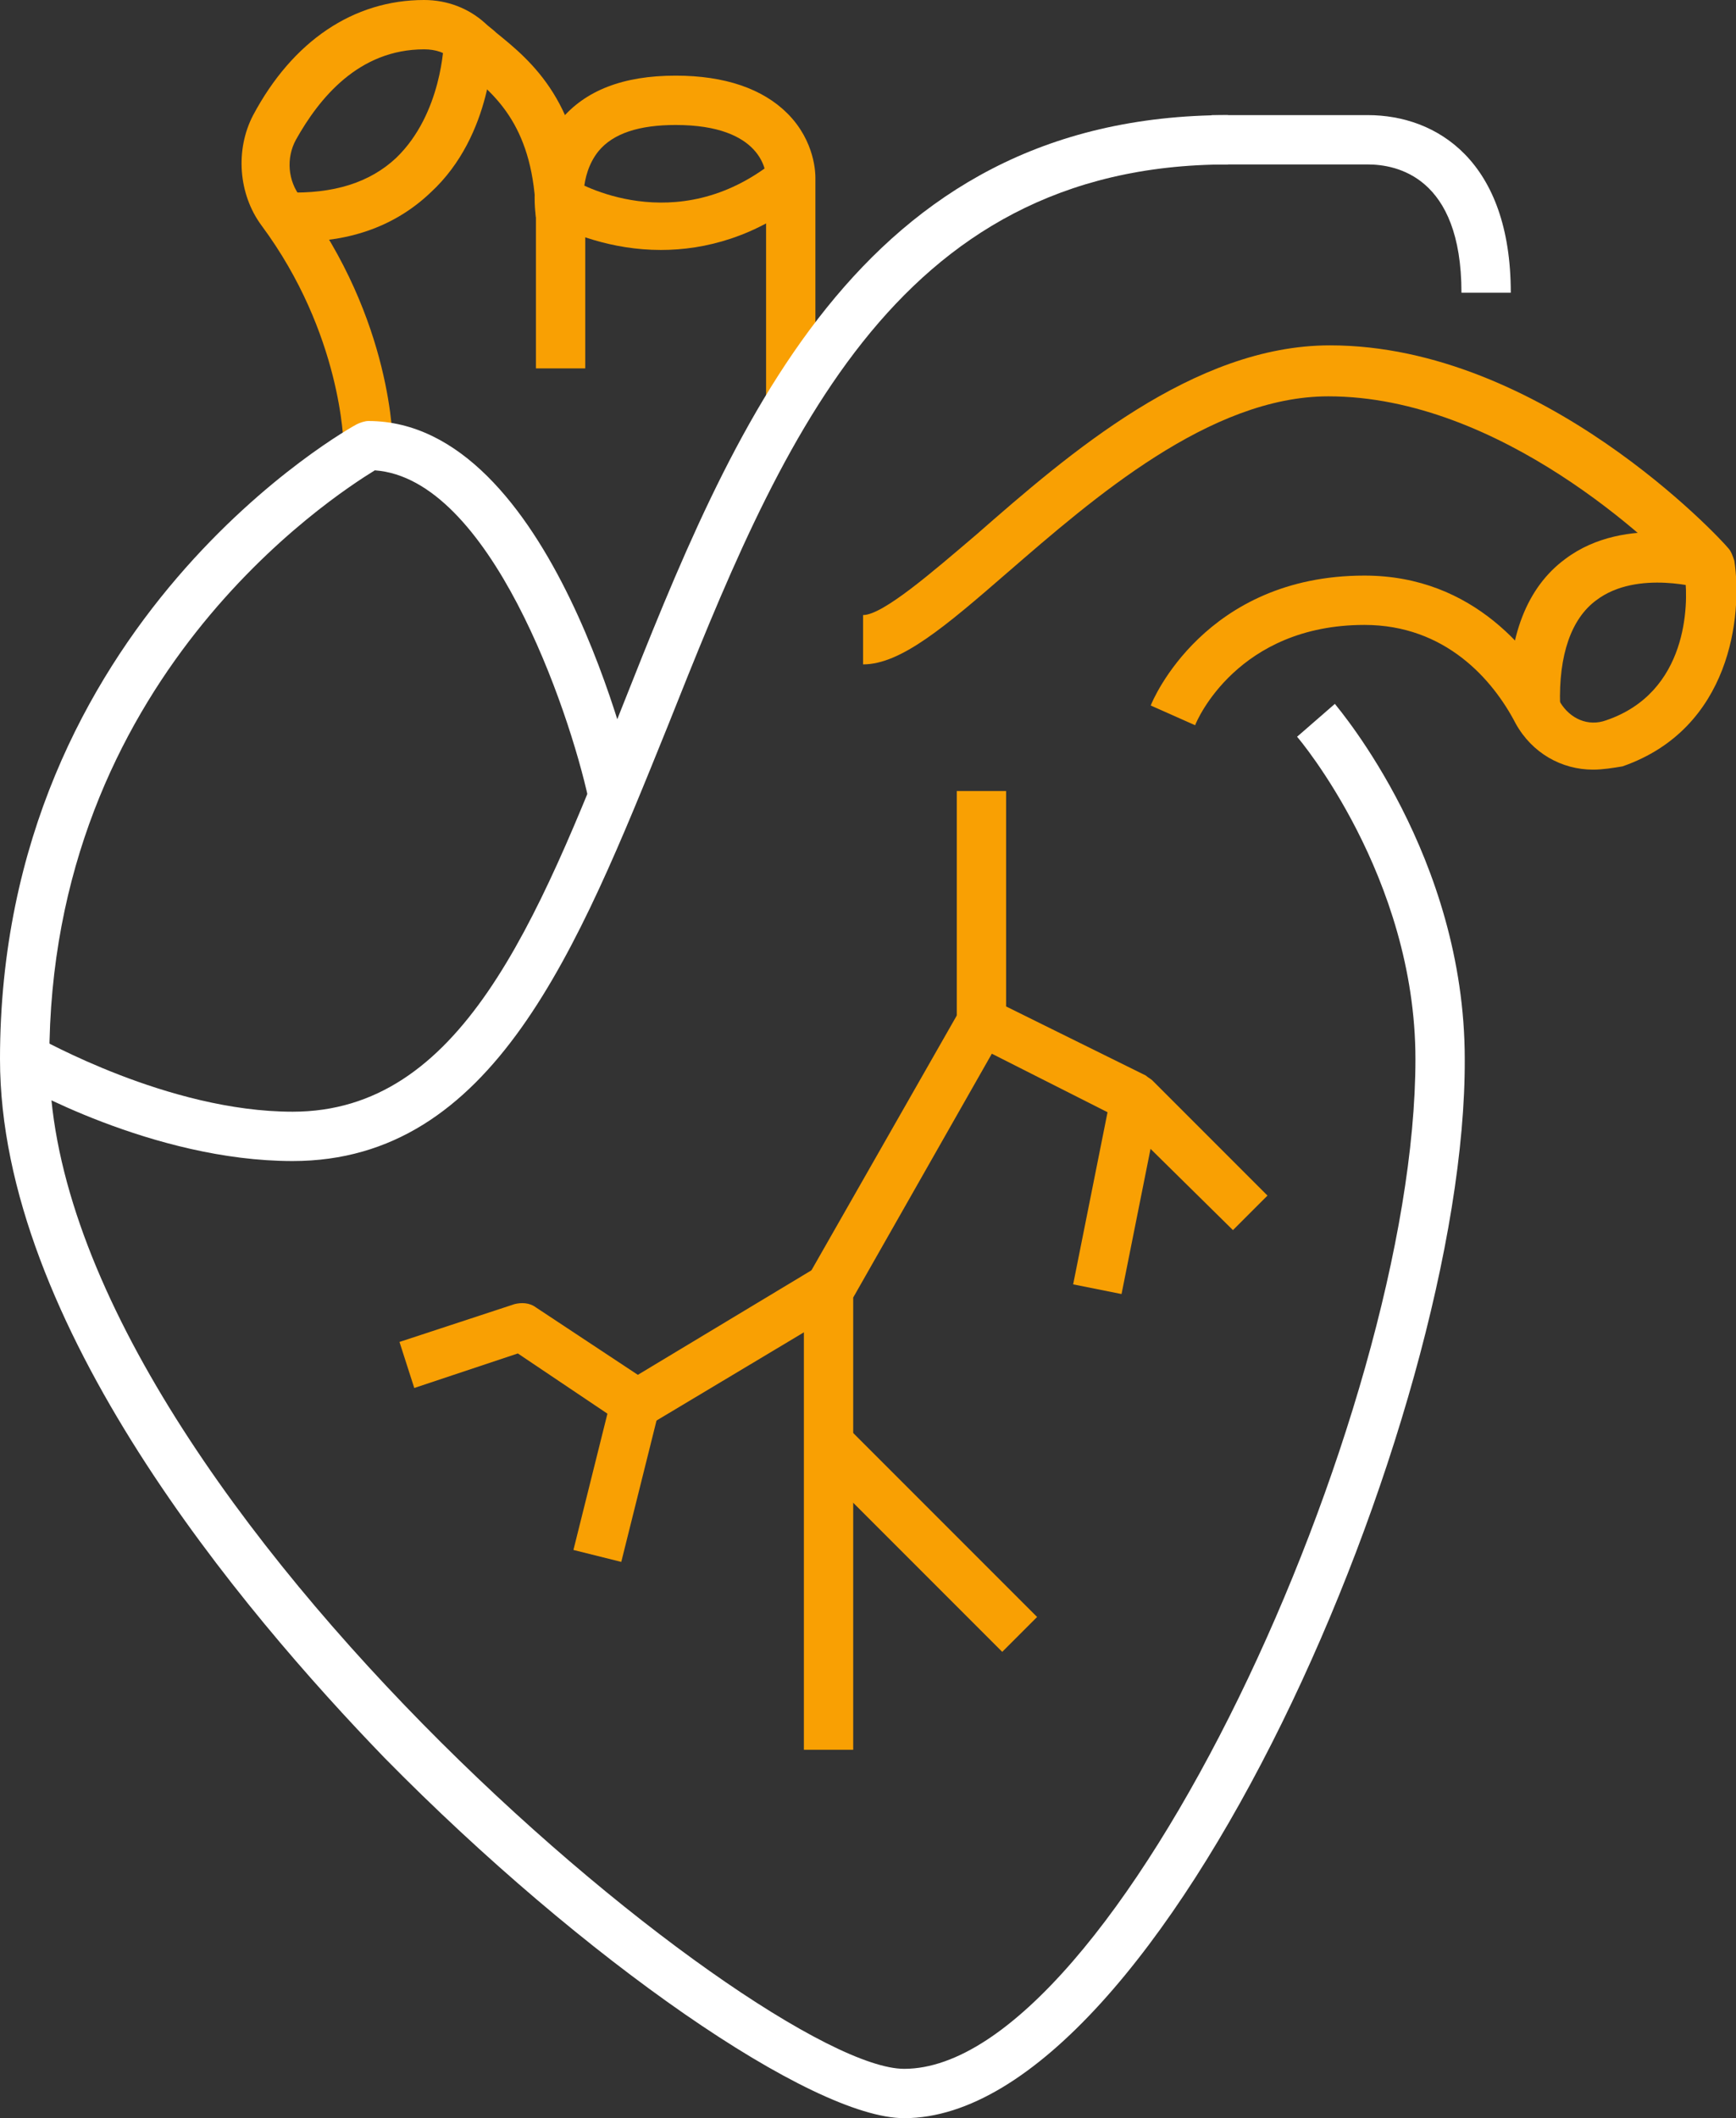
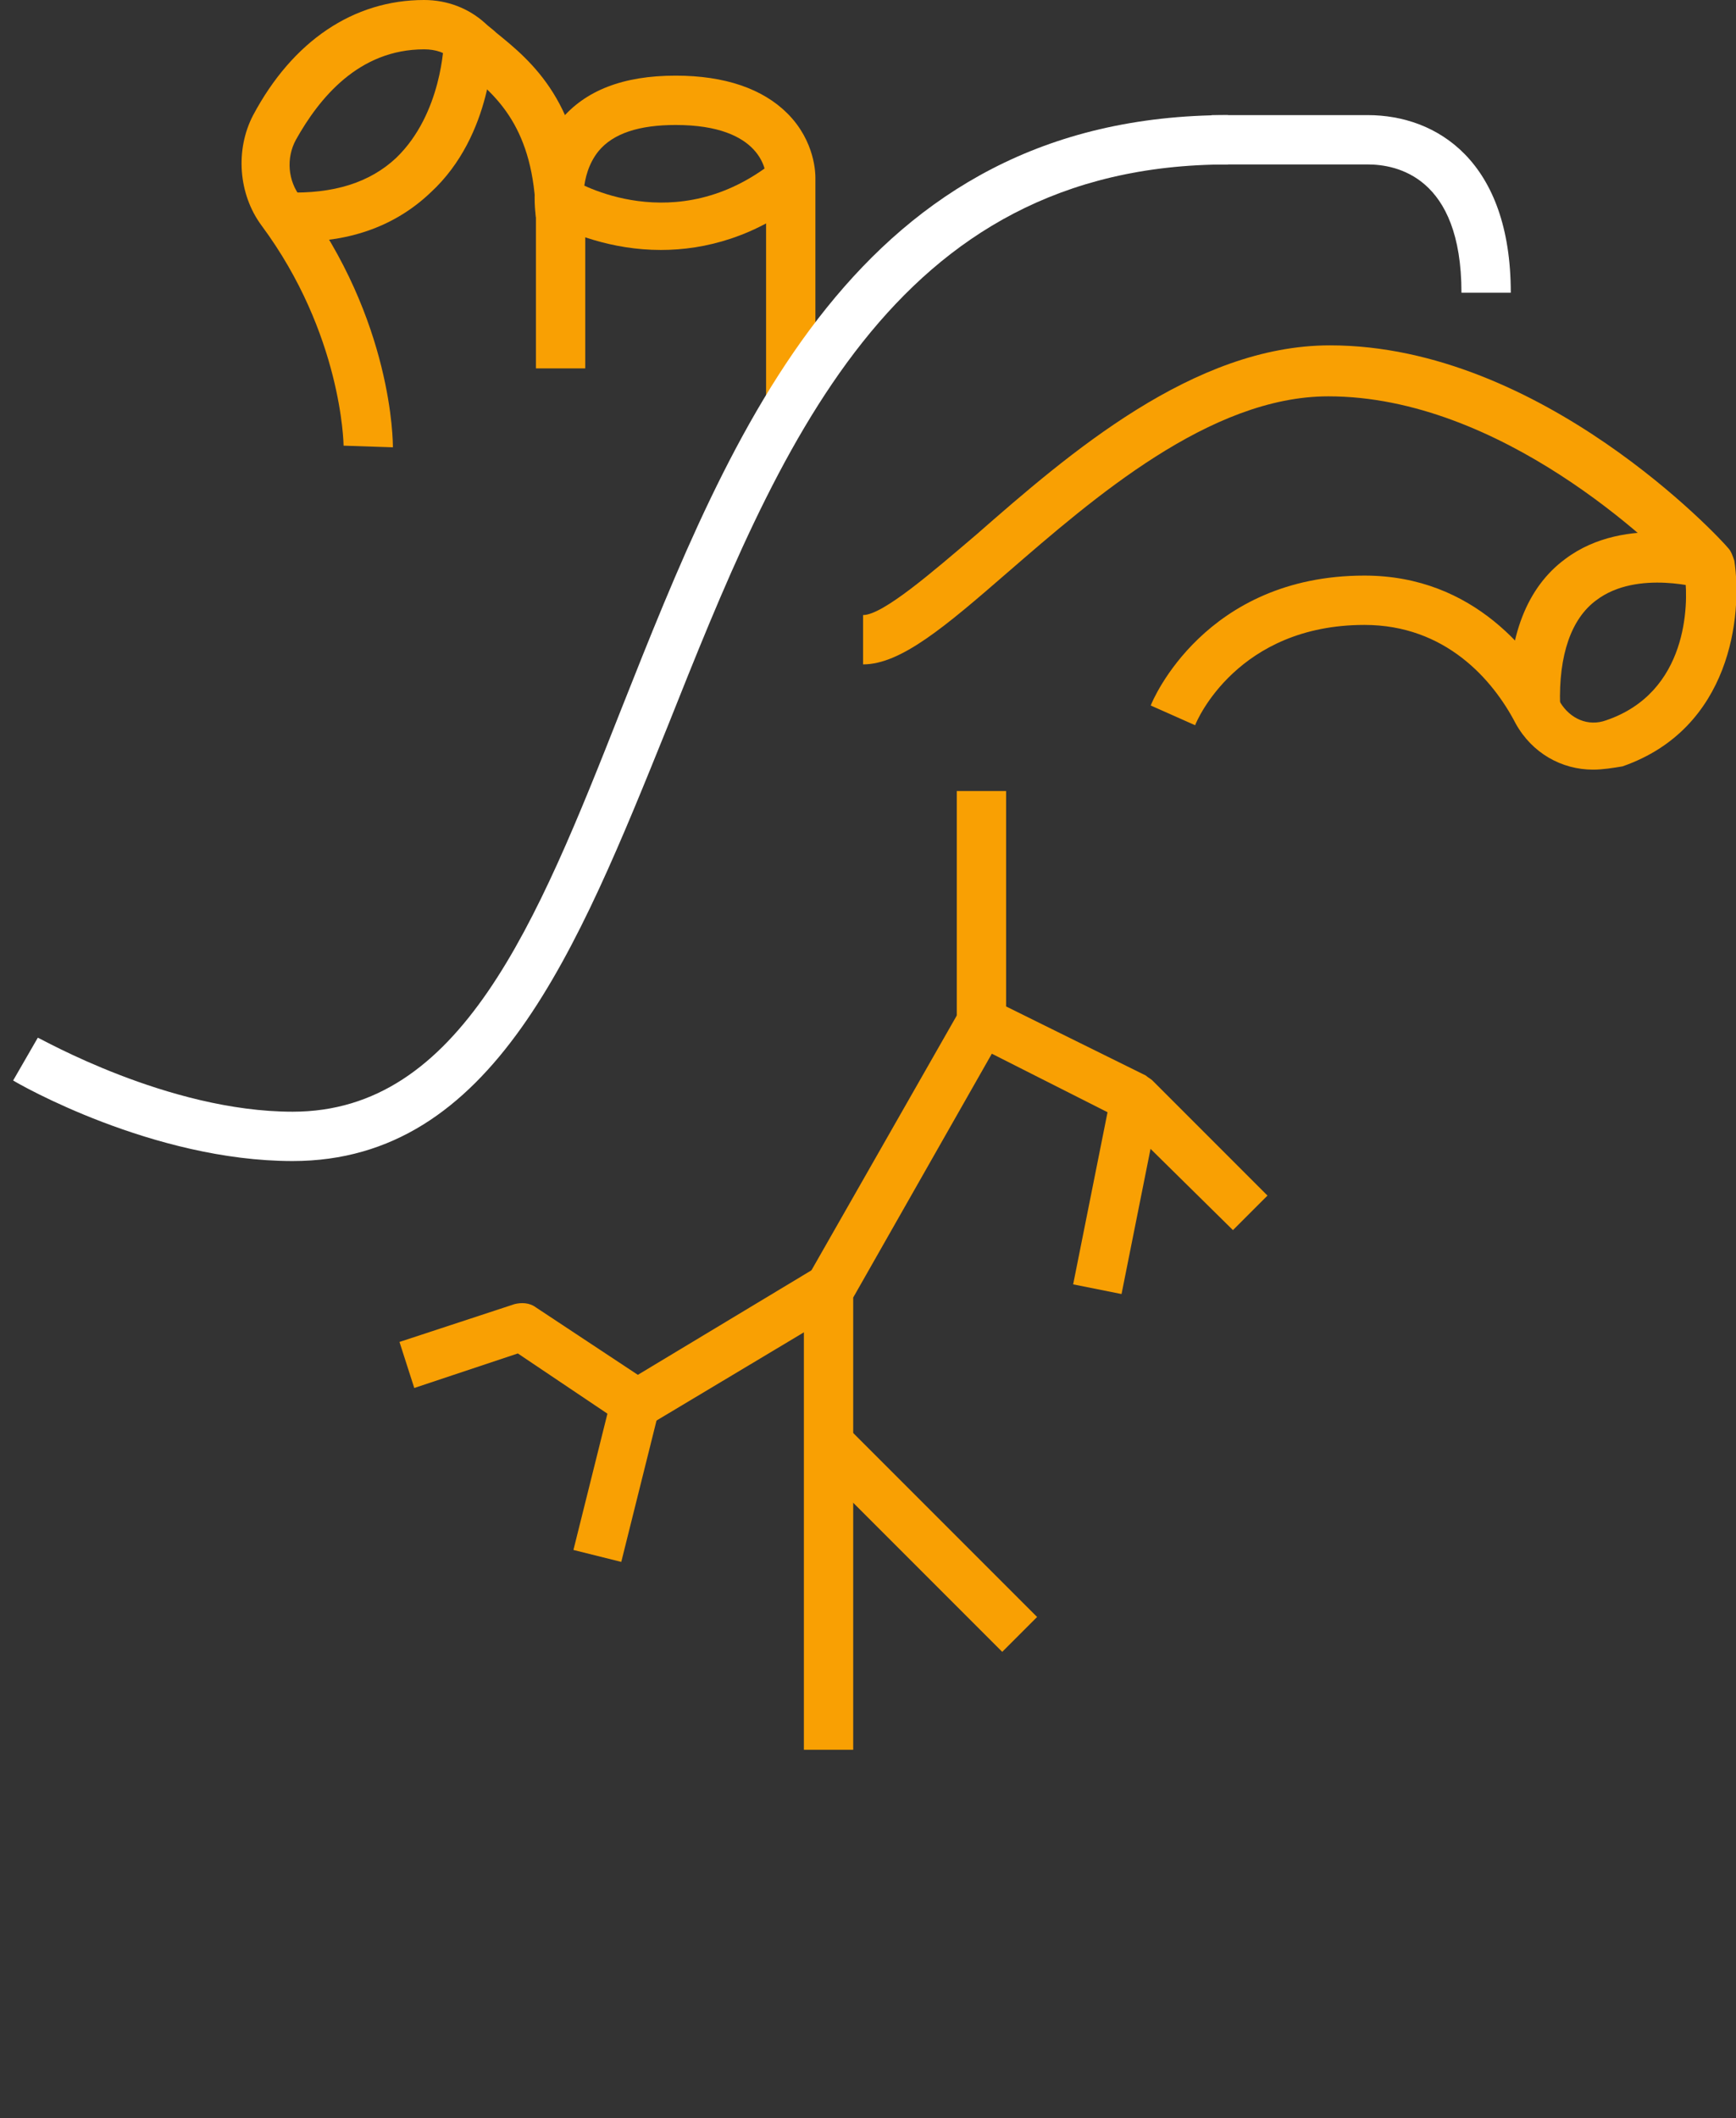
<svg xmlns="http://www.w3.org/2000/svg" version="1.1" id="Layer_1" x="0px" y="0px" viewBox="0 0 105.6 128.8" style="enable-background:new 0 0 105.6 128.8;" xml:space="preserve">
  <rect x="0" y="0" width="105.6" height="128.8" fill="#333333" stroke="none" />
  <style type="text/css">
	.st0{fill:#FFFFFF;}
	.st1{fill:#F9A003;}
</style>
  <g id="_x33__-_Icon_00000136387675091882730480000011471159029856422330_">
    <path class="st0" d="M91.9,17.8h-3c0-7.1-4-7.8-5.7-7.8c-3.1,0-9.5,0-9.5,0l0-3c0,0,6.4,0,9.5,0C87.4,7,91.9,9.8,91.9,17.8z" />
    <path class="st1" d="M96.9,46.8c-1.9,0-3.7-1-4.7-2.8C90.8,41.3,87.9,38,83,38c-7.7,0-10.2,5.8-10.3,6.1L70,42.9   c0.1-0.3,3.3-7.9,13-7.9c6.7,0,10.3,4.8,11.9,7.7c0.6,1,1.7,1.5,2.8,1.1c5-1.7,5-7.1,4.8-8.7c-1.8-1.9-11.2-11-21.7-11   c-7.2,0-14.3,6.2-19.5,10.7c-3.8,3.3-6.5,5.6-8.8,5.6v-3c1.2,0,4.2-2.6,6.9-4.9C65,27.6,72.6,21,80.9,21   c12.9,0,23.8,11.8,24.2,12.3c0.2,0.2,0.3,0.5,0.4,0.8c0.5,3.3-0.2,10.2-6.8,12.5C98.1,46.7,97.5,46.8,96.9,46.8z" />
    <path class="st1" d="M91.8,42.8c-0.1-4.1,1.1-7.1,3.4-8.8c3.7-2.8,9-1.2,9.2-1.1l-0.9,2.9l0.5-1.4l-0.4,1.4c0,0-4-1.2-6.5,0.7   c-1.5,1.1-2.3,3.3-2.2,6.4L91.8,42.8z" />
    <path class="st1" d="M20.9,27.1c0-0.1-0.1-6.8-5-13.4c-1.4-1.9-1.6-4.6-0.5-6.7c2.4-4.5,6.1-7,10.4-7c1.4,0,2.7,0.5,3.7,1.4   c0.2,0.2,0.5,0.4,0.7,0.6c2.1,1.7,5.3,4.3,5.4,11.2l-3,0c-0.1-5.4-2.4-7.4-4.3-8.9C28,4,27.7,3.8,27.5,3.6c-0.4-0.4-1-0.6-1.7-0.6   c-4,0-6.4,3-7.8,5.5c-0.6,1.1-0.5,2.5,0.3,3.5c5.6,7.5,5.6,14.9,5.6,15.2L20.9,27.1l1.5,0L20.9,27.1z" />
    <path class="st1" d="M49.6,24.8h-3v-14c0-0.3-0.2-3.2-5.5-3.2c-2.2,0-3.8,0.5-4.7,1.6c-1.2,1.5-0.9,3.6-0.8,3.6c0,0.1,0,0.2,0,0.3   v9.3h-3v-9.2c-0.1-0.7-0.4-3.6,1.5-5.9c1.5-1.8,3.8-2.7,7-2.7c3,0,5.3,0.8,6.8,2.3c1.7,1.7,1.7,3.7,1.7,3.9V24.8z" />
    <path class="st1" d="M18.1,14.7c-0.3,0-0.6,0-0.8,0l0.1-3c2.9,0.1,5.1-0.6,6.7-2.1c2.8-2.7,2.9-7,2.9-7.1l3,0c0,0.2,0,5.7-3.8,9.2   C24.1,13.7,21.4,14.7,18.1,14.7z" />
    <path class="st1" d="M40.2,15.2c-3,0-5.5-1-7-1.8l1.6-2.5c0.3,0.2,6.3,3.7,12.3-1.1L49,12C46,14.4,42.9,15.2,40.2,15.2z" />
    <path class="st1" d="M75,74.8L68.1,68L59,63.4c-0.5-0.3-0.8-0.8-0.8-1.3v-14h3v13.1l8.5,4.2c0.1,0.1,0.3,0.2,0.4,0.3l7,7L75,74.8z" />
    <rect x="61.9" y="71.1" transform="matrix(0.196 -0.981 0.981 0.196 -16.602 124.887)" class="st1" width="11.9" height="3" />
    <path class="st1" d="M51.9,106.4h-3v-28c0-0.3,0.1-0.5,0.2-0.7l9.3-16.3l2.6,1.5l-9.1,16V106.4z" />
    <rect x="54.7" y="85.3" transform="matrix(0.707 -0.707 0.707 0.707 -49.68 67.145)" class="st1" width="3" height="16.5" />
    <path class="st1" d="M38.7,86.9c-0.3,0-0.6-0.1-0.8-0.3l-6.4-4.3l-6.3,2.1l-0.9-2.8l7-2.3c0.4-0.1,0.9-0.1,1.3,0.2l6.2,4.1   l10.8-6.5l1.5,2.6l-11.7,7C39.3,86.8,39,86.9,38.7,86.9z" />
    <rect x="32.8" y="88.5" transform="matrix(0.242 -0.97 0.97 0.242 -58.901 104.648)" class="st1" width="9.6" height="3" />
-     <path class="st0" d="M55,128.8c-5.6,0-19.5-9.6-31.6-21.9C14.7,97.9,0,80.5,0,64.4c0-26.7,21.5-38.5,21.7-38.6   c0.2-0.1,0.5-0.2,0.7-0.2c11.2,0,16.1,21.4,16.3,22.3l-2.9,0.7c-1.2-5.5-6-19.5-13-20C20.2,30.2,3,41.3,3,64.4   c0,25.9,43.2,61.4,52,61.4c12.8,0,31.1-39.7,31.1-61.4c0-11.1-7.1-19.5-7.2-19.6l2.3-2c0.3,0.4,7.9,9.3,7.9,21.6   C89.2,86.2,70.7,128.8,55,128.8z" />
    <path class="st0" d="M17.8,70.6c-8.5,0-16.7-4.7-17-4.9l1.5-2.6c0.1,0,7.9,4.5,15.5,4.5c10.2,0,14.8-11.3,20-24.5   C44.5,26.2,52.1,7,74.7,7v3c-20.5,0-27.4,17.4-34.1,34.2C35.1,57.8,30,70.6,17.8,70.6z" />
  </g>
</svg>